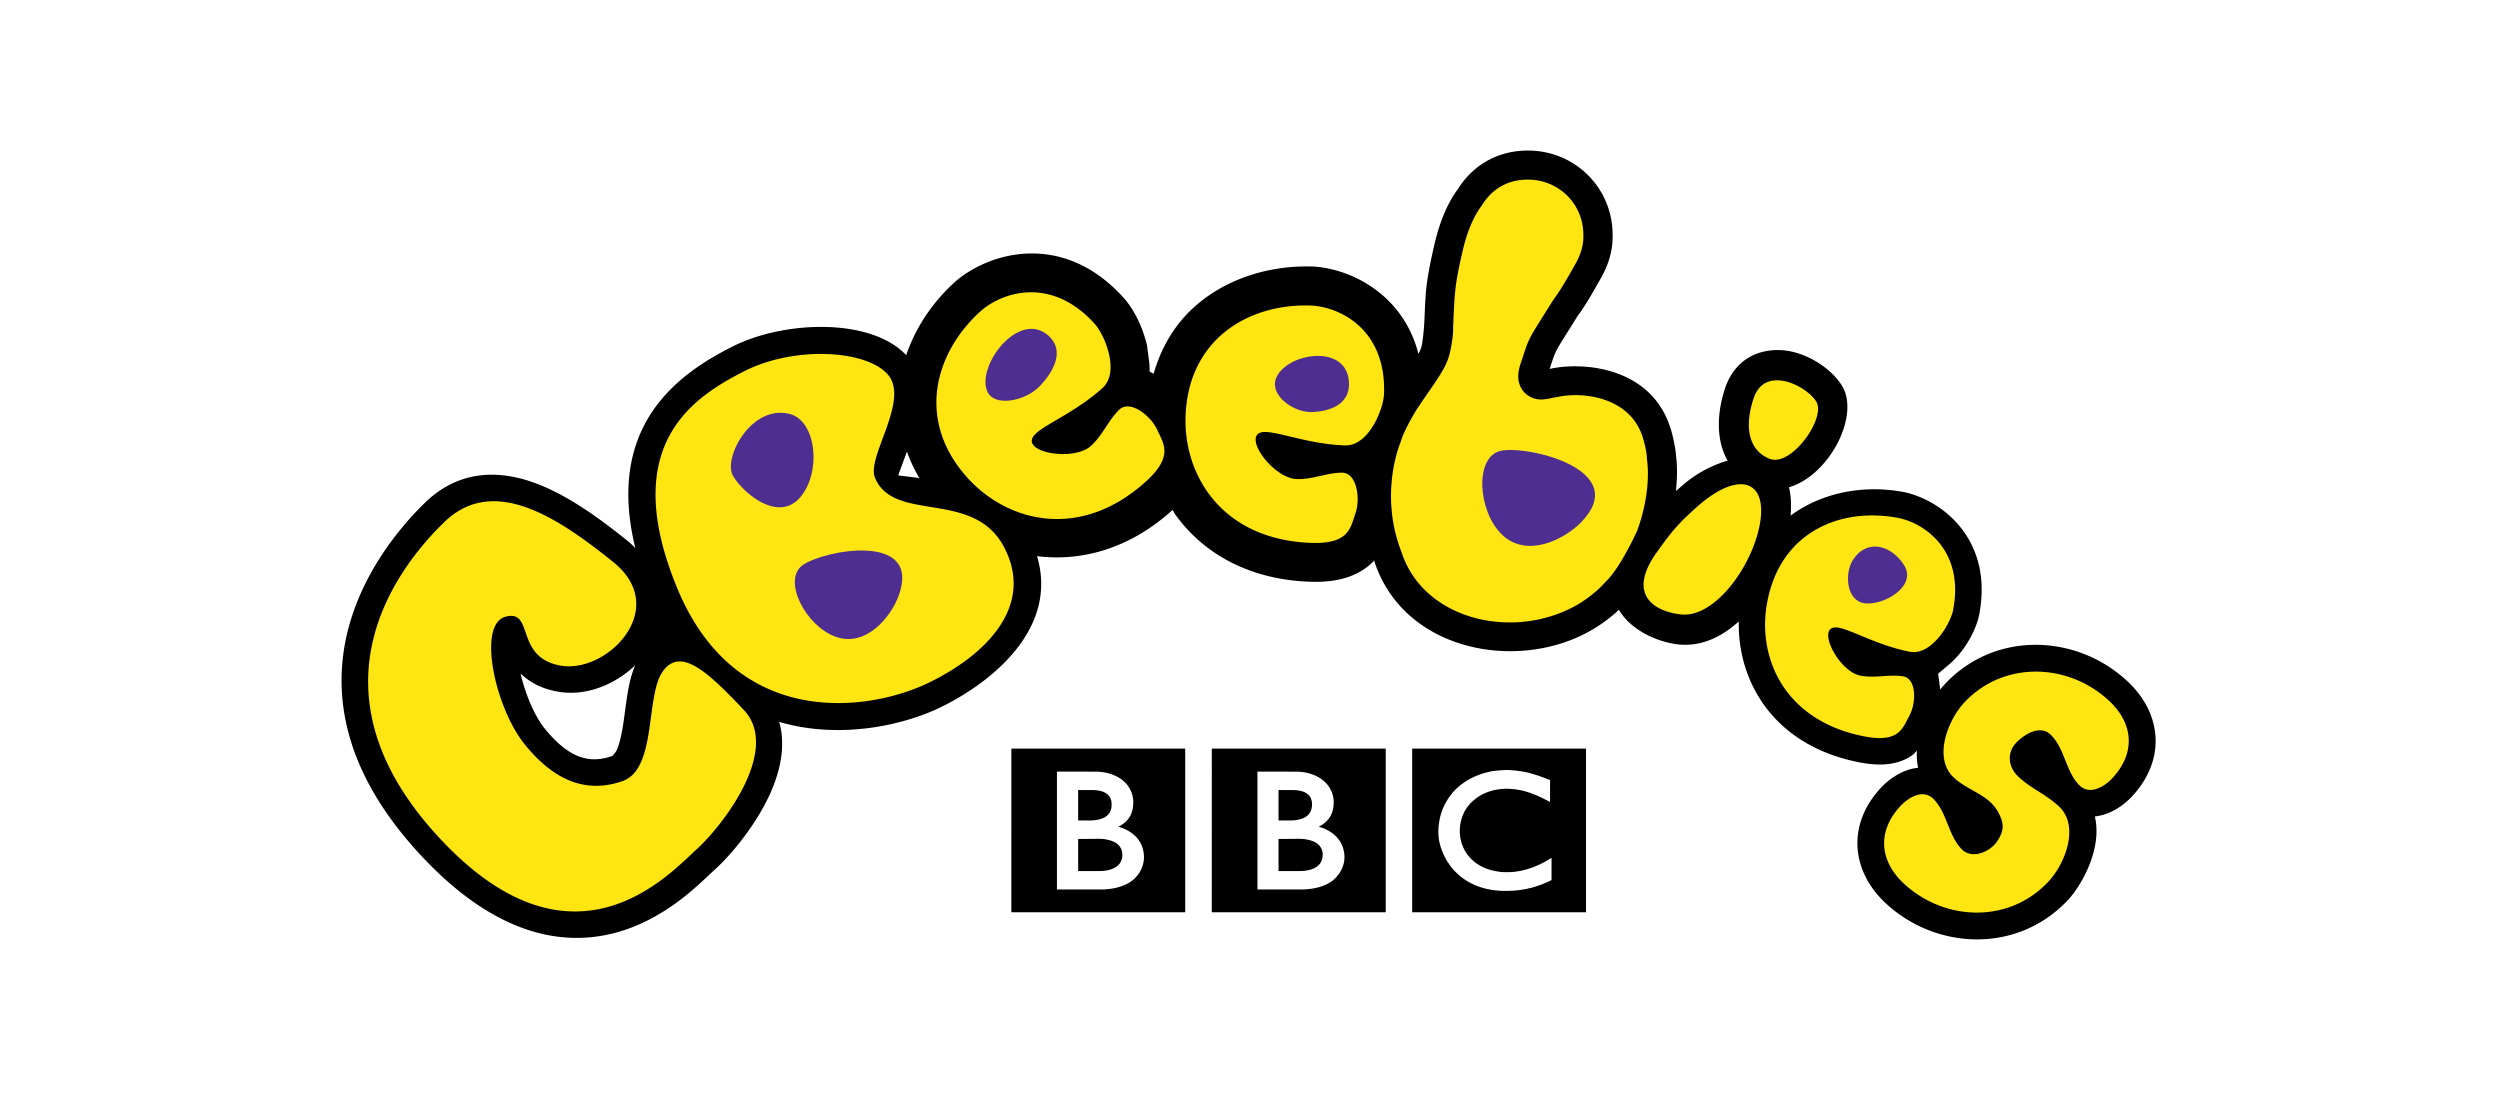
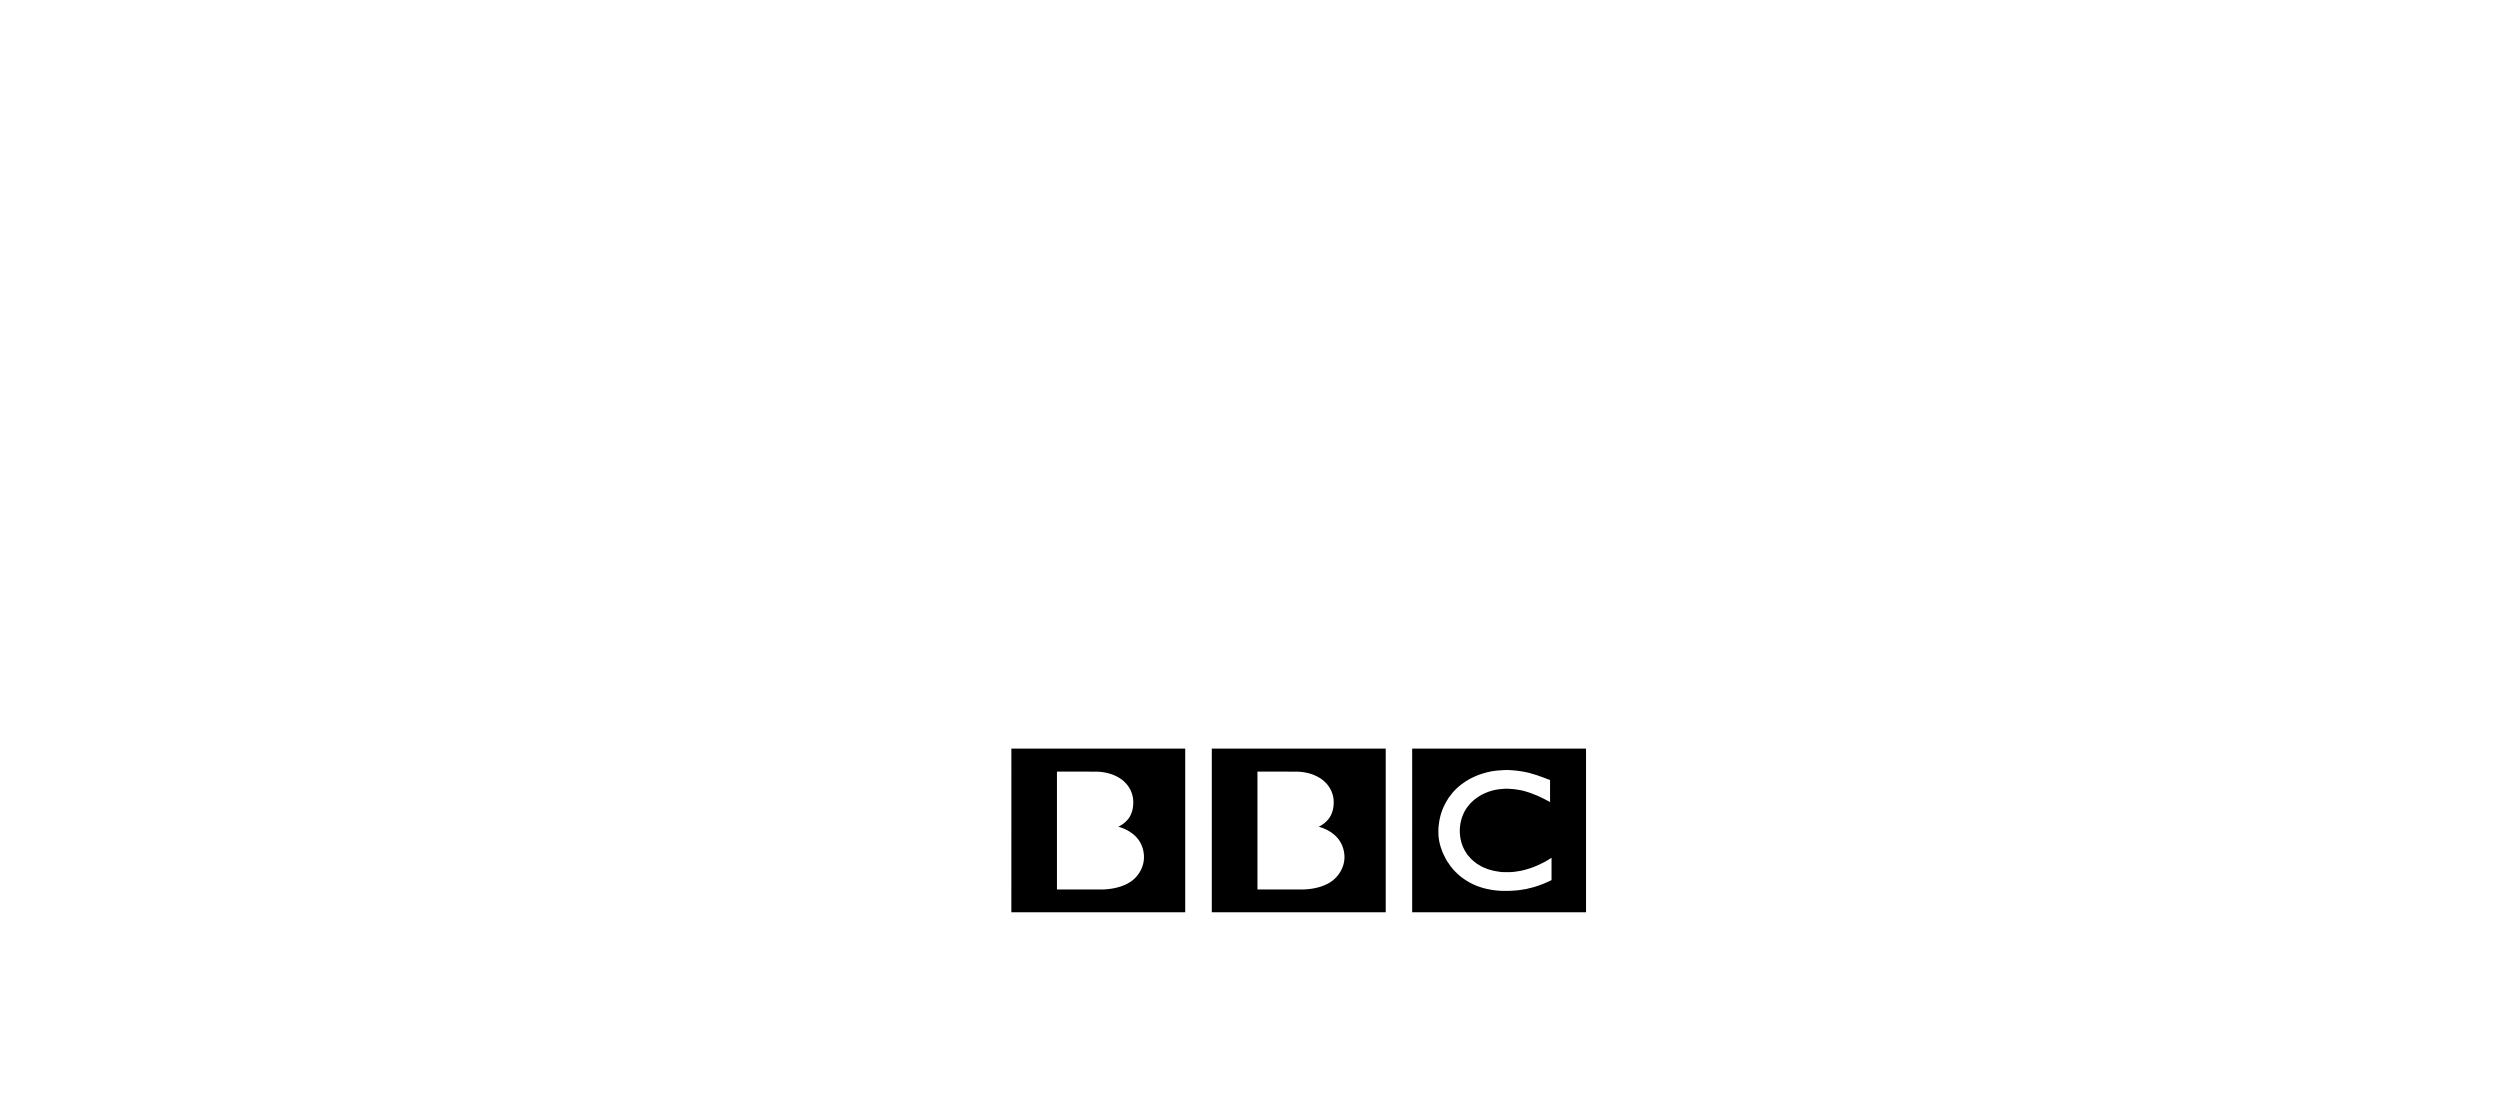
<svg xmlns="http://www.w3.org/2000/svg" width="1024" height="450" viewBox="0 0 1024 450">
-   <path d="M871.353 279.012c-20.64-19.28-54.162-20.872-74.831 1.303a24.886 24.886 0 0 0-1.795 2.142l-.087-.608-.782-5.906 4.516-3.792c1.68-1.447 2.953-2.866 3.908-3.937 4.111-4.863 7.353-11.232 8.366-16.298 5.993-30.83-15.082-46.925-30.54-50.312-16.27-3.156-33.523-.116-46.665 9.582.347-4.574.116-8.482-.666-11.609 16.558-4.834 29.267-29.527 21.653-41.657-4.081-6.542-12.332-12.013-20.38-13.866-9.494-2.171-22.58.434-27.5 15.082-3.474 10.624-3.532 21.393 1.07 29.528-6.455 1.91-12.94 5.355-18.034 9.784-1.187 1.013-2.084 1.766-3.127 2.663.58-5.5.58-10.421.058-14.271l-.116-1.534a68.607 68.607 0 0 0-1.736-8.482c-7.324-26.488-35.839-28.63-49.155-25.88l-.782.173.261-.752c1.39-4.343 1.853-5.443 2.692-7.15 1.506-2.722 3.85-6.282 8.685-14.07.405-.55 2.605-3.01 9.669-15.776 3.387-6.137 4.69-12.014 4.487-17.572-.174-18.903-15.401-34.13-34.68-34.13-12.825 0-22.841 6.31-28.891 16.095-.753.984-1.998 2.779-3.387 5.442-1.91 3.648-4.082 8.887-5.732 15.72 0 0-2.78 11.318-3.56 18.613-.377 3.185-.58 7.643-.753 11.927 0 0-.058 1.679-.203 3.995-.203 2.634-.521 6.05-1.071 8.51-.203.753-.58 1.738-1.245 2.982-6.224-24.316-27.53-34.854-43.046-35.78-19.048-.666-37.112 5.645-49.56 17.282-7.7 7.18-12.882 16.298-15.864 26.633-.55-.29-1.1-.58-1.621-.869l-.116-3.3-.955-7.324c-1.68-7.381-5.327-14.908-9.582-19.598-24.548-27.27-54.684-18.961-68.926-6.687-9.12 8.193-16.24 18.643-20.149 30.164-14.387-15.313-49.878-14.358-71.444-3.387-21.104 10.74-51.934 31.583-39.515 82.359-.926-.84-1.68-1.708-2.692-2.519-11.898-9.582-25.62-19.685-39.63-24.519-14.91-5.153-30.657-4.342-43.858 8.54-20.553 20.003-64.005 76.569-2.374 143.613 29.76 32.394 57.376 38.53 80.043 32.596 10.769-2.808 19.656-8.134 26.459-13.2 6.484-4.893 11.377-9.814 14.474-12.622 6.572-5.963 16.096-17.253 22.03-29.614 3.937-8.106 7.7-19.859 4.487-31.033 24.983 7.353 50.978 1.303 65.771-5.818 21.017-10.132 48.75-32.25 39.833-62.066 19.482 2.432 38.82-3.908 55.147-18.585.116-.116.203-.26.347-.376.521.868 1.042 1.766 1.042 1.766 12.275 17.166 31.786 26.864 55.176 27.674 11.609.435 20.09-2.316 26.054-8.279 0 0 .116-.26.26-.521.087.203.116.405.203.608 11.435 34.767 53.728 44.233 83.516 30.772 6.37-2.866 11.29-6.455 14.677-9.35.84-.695 1.274-1.187 1.911-1.766 5.298 9.177 17.37 13.577 24.577 14.243 9.264.897 17.6-3.127 24.52-9.438-.464 25.186 14.734 50.95 49.328 57.695 8.395 1.65 16.008 1.302 22.03-3.127.579-.434 1.042-1.129 1.592-1.65-.087 2.2 0 4.371.434 6.543l.087.434-.463.087c-1.477.202-2.866.52-4.111.984-4.574 1.592-8.28 4.632-10.653 7.15-13.982 14.995-12.245 34.015 1.853 47.215 20.756 19.367 54.191 20.814 74.831-1.332 5.095-5.47 13.925-20.235 11.03-33.667l-.116-.463.492-.058a19.786 19.786 0 0 0 4.053-.984c4.603-1.592 8.28-4.603 10.682-7.15 13.953-14.967 12.39-33.928-1.91-47.215m-614.114 3.937c-.781 4.4-1.302 9.292-2.026 14.04-.724 4.516-1.534 7.874-2.577 10.19-.52 1.129-1.592 2.17-1.91 2.49-9.061 3.155-17.456 1.186-27.501-11.117-4.11-5.037-8.019-13.982-9.987-22.696 3.415 3.358 8.279 6.224 15.284 7.44 11.696 2.084 23.564-3.068 31.67-10.798-1.563 3.532-2.374 7.324-2.953 10.45m114.23-97.96c1.333 3.647 2.954 7.236 5.125 10.826l-8.685-1.1 3.56-9.727z" />
  <path d="M623.294 315.95c-.29-.029-.608-.087-.927-.116l-.434-.058c-.52-.115-1.1-.144-1.65-.202-.347-.03-.753-.058-1.129-.087a23.047 23.047 0 0 0-1.997-.087c-.319 0-.435 0-.753.029-.521 0-1.071.029-1.563.087-.29 0-.58.029-.898.058-.434.029-.81.058-1.244.116l-.348.029-.376.086-.492.03c-.203.028-.434.086-.58.115-.318.029-.578.116-.81.174-1.679.347-3.3.84-4.718 1.39a29.02 29.02 0 0 0-2.171.955c-.55.26-1.072.52-1.593.81-.52.348-.984.608-1.476.898-.26.202-.492.405-.782.55a3.435 3.435 0 0 1-.665.463c-.435.376-.869.752-1.303 1.07l-1.13 1.043c-.289.29-.55.579-.868.926a9.17 9.17 0 0 0-.81.985l-.869 1.129a6.86 6.86 0 0 0-.607.868c-.116.203-.261.434-.377.637a24.569 24.569 0 0 0-1.94 3.908 24.427 24.427 0 0 0-1.389 5.558c-.087.637-.174 1.274-.203 1.91 0 .493-.028.985-.028 1.506 0 .376 0 .753.028 1.129 0 .376.03.782.087 1.158l.03.26c.057.464.115.898.23 1.361 0 .174.059.347.088.521.087.347.202.724.29 1.1.115.434.26.898.433 1.332.203.55.348 1.1.58 1.592.347.81.752 1.592 1.128 2.345.232.434.464.868.724 1.302.203.319.434.608.666.898.26.434.521.81.81 1.216.348.347.608.752.898 1.1.405.434.753.81 1.158 1.216l.202.173c.29.319.637.608 1.014.956.26.231.52.434.81.694.26.203.58.435.869.637l1.129.782c.434.26.868.52 1.331.81.985.521 1.998 1.043 3.127 1.506.434.173.868.318 1.331.463.435.174.898.29 1.36.434.811.232 1.68.463 2.606.58.695.173 1.448.289 2.23.375.81.087 1.591.174 2.402.203.434.029.84.029 1.245.029h.579c1.534 0 2.924-.029 4.168-.174h.26c.522-.029 1.043-.116 1.477-.173a23.642 23.642 0 0 0 2.142-.348c.435-.029.84-.116 1.216-.26.58-.116 1.216-.26 1.766-.406l1.216-.347 1.303-.434.434-.145c.203-.087.463-.174.782-.29.434-.144.955-.376 1.534-.607a12.81 12.81 0 0 1 1.129-.492c.347-.174.695-.377 1.07-.493.146-.086.32-.173.464-.26v-9.119c-.116.058-.203.116-.347.203l-.608.376c-.637.405-1.216.753-1.853 1.1-.666.347-1.332.666-1.968.984-1.13.521-2.2.985-3.243 1.36-1.997.696-3.879 1.217-5.442 1.448-.203.03-.434.058-.579.087-.434.087-.868.116-1.303.203-.637.029-1.244.087-1.765.116h-.985c-.608 0-1.302 0-1.997-.03-.782-.028-1.592-.173-2.432-.318a21.877 21.877 0 0 1-3.937-1.013 1.92 1.92 0 0 1-.55-.26c-.116 0-.26-.087-.405-.116a13.61 13.61 0 0 0-.637-.29 14.23 14.23 0 0 1-1.303-.695 17.202 17.202 0 0 1-.637-.376c-.231-.116-.434-.29-.665-.434-.26-.203-.521-.376-.782-.58-.26-.202-.521-.433-.695-.578l-.29-.29-.202-.173-.058-.03-.116-.115c-.434-.434-.781-.81-1.129-1.274-.202-.202-.434-.434-.579-.665-.173-.232-.289-.435-.434-.666-.116-.232-.29-.435-.405-.637-.203-.348-.405-.666-.521-.984-.174-.29-.29-.58-.405-.84-.203-.463-.348-.955-.521-1.36a7.118 7.118 0 0 1-.261-.985 14.466 14.466 0 0 1-.434-2.576c-.03-.29-.03-.521-.087-.81v-1.507c.029-.52.087-1.215.203-1.939.057-.434.173-.955.289-1.447.058-.376.203-.695.29-1.071.115-.347.202-.637.347-.984.116-.232.203-.435.26-.695.174-.29.29-.58.435-.898a8.31 8.31 0 0 1 .405-.694c.318-.521.637-1.042 1.013-1.535.174-.173.29-.347.434-.55.203-.231.377-.463.608-.694.087-.116.203-.26.348-.348a19.048 19.048 0 0 1 5.5-3.82c.347-.117.608-.261.955-.377.29-.145.58-.26.898-.348.347-.115.665-.202 1.042-.318.29-.087.608-.174.955-.26.347-.087.666-.145.955-.203.406-.058.753-.116 1.1-.145.348-.058.666-.087 1.043-.116.665-.058 1.331-.116 1.94-.116h.665c.434.03.926.03 1.36.087.348.03.608.03.956.087.52.03 1.129.116 1.592.203.492.087.955.144 1.36.231.637.116 1.274.29 1.766.435.348.086.695.202.985.289.434.174.81.26 1.129.347.492.203.752.319.752.319.435.145.898.347 1.332.52.579.204 1.129.435 1.65.696.434.202.868.434 1.245.579.347.173.637.347.897.463.521.29.927.492 1.303.666l.955.52v-9.002s-.55-.203-1.534-.58a59.42 59.42 0 0 0-1.505-.578c-.319-.116-.637-.232-1.014-.348-.29-.115-.579-.202-.868-.347-.376-.087-.695-.232-1.1-.318-.26-.087-.521-.174-.81-.26l-.261-.059c-.26-.058-.521-.174-.81-.26-.29-.087-.638-.174-.956-.26-.26-.059-.434-.088-.666-.146-.376-.086-.724-.173-1.129-.231-.145-.03-.579-.087-.955-.174m-44.87-9.321h71.213v67.044h-71.213V306.63zm-63.369 9.408v48.286h18.18s8.887.26 13.722-4.632c3.995-3.966 3.734-8.569 3.734-8.569s.26-4.834-3.416-8.51c-3.155-3.156-7.15-3.966-7.15-3.966s1.795-.81 3.184-2.23c.608-.665 2.982-2.778 2.982-7.844 0-5.124-3.416-8.077-3.416-8.077s-3.763-4.43-12.158-4.43l-15.662-.028m-18.7-9.408h71.242v67.044h-71.242V306.63zm-63.426 9.408v48.286h18.18s8.886.26 13.779-4.632c3.966-3.966 3.676-8.569 3.676-8.569s.29-4.834-3.387-8.51c-3.155-3.156-7.15-3.966-7.15-3.966s1.824-.81 3.213-2.23c.666-.665 2.953-2.778 2.953-7.844 0-5.124-3.387-8.077-3.387-8.077s-3.763-4.43-12.187-4.43l-15.69-.028m-18.672-9.408h71.213v67.044h-71.213V306.63z" />
-   <path fill="#FFE512" d="M839.076 361.052c6.774-7.237 12.882-22.696 4.284-30.715-5.645-5.268-11.145-7.092-16.587-12.158-4.545-4.197-4.545-10.132-1.071-13.808 3.3-3.532 9.813-7.585 14.126-3.561 5.906 5.5 6.37 15.661 12.1 21.046 4.198 3.908 10.133.29 13.26-3.098 9.61-10.277 8.77-22.32-1.332-31.727-16.704-15.604-43.278-16.472-59.316.752-6.745 7.237-12.795 22.783-4.284 30.686 5.76 5.384 13.982 6.947 17.89 13.663 3.184 5.443 2.548 8.366-.116 12.477-2.72 4.11-9.93 7.469-14.242 3.474-5.761-5.413-6.224-15.545-12.072-21.046-4.197-3.937-10.132-.29-13.287 3.098-9.611 10.306-8.627 22.435 1.331 31.727 16.877 15.69 43.307 16.414 59.316-.81m-120.773-197.95c-4.545 13.664-.81 22 6.571 24.838 8.887 3.445 23.246-16.848 19.048-23.477-4.14-6.6-21.045-15.025-25.62-1.36m59.49 49.096c-23.854-4.661-48.373 5.645-53.873 34.101-4.487 22.811 6.803 48.923 39.66 55.32 14.3 2.78 15.69-3.328 18.497-8.423 2.808-5.124 3.098-15.285-2.634-16.183-5.703-.897-11.464.898-17.514-.29-9.234-1.823-18.961-21.566-8.713-19.597 5.76 1.129 16.153 7.324 28.977 9.813 8.887 1.737 16.674-11.29 17.803-17.08 4.632-23.969-11.145-35.316-22.203-37.661M537.085 125.15c-26.082-.926-50.37 14.127-51.47 45.218-.869 24.896 15.458 50.718 51.383 51.992 15.633.55 16.096-6.137 18.18-12.043 2.142-5.905.666-16.703-5.5-16.703-6.195 0-12.014 2.837-18.614 2.605-10.132-.347-23.738-19.656-12.564-19.28 6.282.232 18.354 5.038 32.394 5.5 9.697.348 15.748-14.763 16.008-21.074.955-26.198-17.687-35.578-29.817-36.214M229.652 272.643c18.99 3.33 45.247-23.332 21.538-42.438-23.709-19.077-49.473-35.636-69.36-16.211-19.946 19.424-57.232 68.955-2.49 128.53 54.712 59.635 94.053 16.24 105.749 5.588 11.695-10.624 34.709-41.223 19.598-57.29-15.14-16.066-26.054-25.908-33.233-15.776-7.18 10.103-2.287 40.007-16.559 44.928-14.3 4.95-27.443.318-39.804-14.88-12.39-15.169-19.772-49.56-7.932-52.512 11.811-3.01 3.474 16.703 22.493 20.061M401.78 127.35c-19.367 17.457-26.401 45.16-5.587 68.261 16.674 18.498 46.375 25.735 73.037 1.737 11.637-10.48 7.324-15.632 4.748-21.335-2.577-5.703-11.117-12.477-15.546-8.192-4.429 4.284-6.687 10.363-11.58 14.821-7.526 6.774-30.771 2.316-22.463-5.153 4.69-4.197 16.732-9.118 27.182-18.555 7.209-6.485 1.043-21.567-3.155-26.257-17.543-19.482-37.488-13.287-46.636-5.326m293.885 79.753c16.674-14.474 28.283-10.306 25.214 7.324-3.068 17.6-18.527 38.56-32.104 37.256-10.132-.984-23.072-7.41-10.132-25.503 5.443-7.585 8.28-11.435 17.022-19.077m-121.989-25.967c1.332-4.892 6.456-13.2 6.456-13.2 7.266-11.03 12.158-16.646 13.692-23.275 1.68-7.353 1.36-10.595 1.36-10.595.261-5.008.435-11.059.898-15.053.608-6.6 3.242-17.167 3.242-17.167 2.808-11.84 7.353-17.282 7.353-17.282 4.082-6.832 10.45-11 19.106-11 12.796 0 22.754 10.074 22.754 22.521.145 3.272-.55 7.093-2.982 11.55-6.745 12.16-8.887 14.504-9.234 15.054-10.306 16.472-9.872 15.053-12.796 24.259-1.273 3.474-2.084 6.455-1.418 9.437 1.158 5.037 5.355 7.035 8.569 7.237 1.302.058 2.981-.145 4.863-.579.637-.145 1.332-.29 2.055-.376 11.232-2.548 30.917.203 35.55 17.398a43.843 43.843 0 0 1 1.36 6.369l.087 1.62c.897 6.225.52 16.907-3.966 29.239-.869 1.997-7.324 15.69-12.68 20.698l-.347.347s-1.737 2.056-4.256 4.198c-2.779 2.316-6.716 5.268-11.782 7.468-25.735 11.667-59.141 2.287-67.508-23.911-9.437-24.085-.376-44.957-.376-44.957m-268.873-29.064c-21.046 10.71-51.5 30.309-27.473 88.698 24.057 58.389 78.422 50.689 102.71 39.051 23.274-11.145 44.32-31.496 31.004-56.13-12.68-23.391-45.247-9.322-52.716-28.197-3.242-8.279 13.693-30.8 5.848-41.425-7.903-10.653-38.328-12.737-59.373-1.997" />
-   <path fill="#4E2F91" d="M759.062 229.163c-3.705 5.616-2.866 17.021 4.748 17.948 7.584.984 21.653-6.92 16.066-15.69-5.355-8.309-15.14-10.77-20.814-2.258m-236.538-73.819c-2.229 6.774 7.469 13.693 14.764 13.432 7.324-.232 16.008-3.097 15.227-12.593-1.245-15.95-26.46-11.405-29.99-.84m-118.169 4.922c2.895 6.63 15.575 3.995 21.306-1.882 5.761-5.876 10.827-14.792 3.648-21.016-12.158-10.48-29.383 12.535-24.954 22.898m243.428 53.497c-6.918 7.208-22.406 14.995-32.509 5.269-10.132-9.67-11.319-32.017-.608-34.362 10.682-2.403 53.786 7.555 33.117 29.093m-320.112-9.958c8.887-10.22 6.832-31.352-4.169-34.246-15.748-4.082-27.559 18.18-23.216 25.445 4.37 7.266 18.527 18.99 27.385 8.8m40.47 40.094c-3.184 8.8-13.432 21.364-25.822 16.935-12.39-4.429-21.914-23.13-13.664-29.267 8.28-6.137 48.981-14.04 39.486 12.332" />
-   <path d="M523.682 343.625v13.171h8.54s.174 0 .434-.029c.319 0 .695-.028 1.216-.028.897-.116 2.142-.261 3.329-.666 1.071-.406 2.142-.898 2.924-1.737.29-.29.52-.58.752-.898a5.95 5.95 0 0 0 .869-2.779c.029-.29.029-.434.029-.434v-.347c0-.26-.03-.753-.174-1.274-.174-.637-.463-1.36-.984-2.026-.116-.145-.26-.261-.347-.406a8.773 8.773 0 0 0-.753-.666c-.434-.347-1.013-.636-1.563-.868-.782-.347-1.65-.579-2.606-.753a8.184 8.184 0 0 0-1.505-.231c-.347 0-.666-.03-1.013-.087h-.898c-3.01.058-8.25.058-8.25.058m0-20.033v12.477h4.778c.289 0 .665 0 .897-.029a14.498 14.498 0 0 0 3.213-.492c.26-.087.463-.116.695-.202.926-.348 1.824-.811 2.49-1.506.55-.52.897-1.129 1.186-1.708.261-.723.377-1.39.435-1.881.029-.435.029-.724.029-.724v-.492a6.15 6.15 0 0 0-.58-2.287c-.202-.434-.491-.81-.897-1.187-.463-.463-1.042-.81-1.62-1.1-1.159-.521-2.52-.724-3.648-.81-.435-.03-.927-.03-1.332-.03l-5.645-.029m-82.07 20.033v13.171h8.569s.174 0 .434-.029c.29 0 .666-.028 1.216-.028.926-.116 2.142-.261 3.329-.666 1.042-.406 2.084-.898 2.866-1.737a3.7 3.7 0 0 0 .782-.898c.665-1.1.868-2.142.897-2.779v-.781c0-.26-.029-.753-.174-1.274-.173-.637-.463-1.36-1.013-2.026-.087-.145-.203-.261-.318-.406-.232-.231-.493-.434-.753-.666a7.68 7.68 0 0 0-1.592-.868c-.782-.347-1.65-.579-2.606-.753a8.184 8.184 0 0 0-1.505-.231c-.347 0-.666-.03-.984-.087h-.898c-3.01.058-8.25.058-8.25.058m0-20.033v12.477h4.777c.26 0 .665 0 .926-.029a14.748 14.748 0 0 0 3.213-.492c.232-.087.463-.116.695-.202.897-.348 1.824-.811 2.49-1.506a4.392 4.392 0 0 0 1.129-1.708c.318-.723.434-1.39.434-1.881.029-.435.029-.724.029-.724v-.492c-.03-.58-.145-1.448-.58-2.287a4.934 4.934 0 0 0-.897-1.187c-.463-.463-1.042-.81-1.62-1.1-1.159-.521-2.52-.724-3.648-.81-.492-.03-.927-.03-1.303-.03l-5.645-.029" />
</svg>